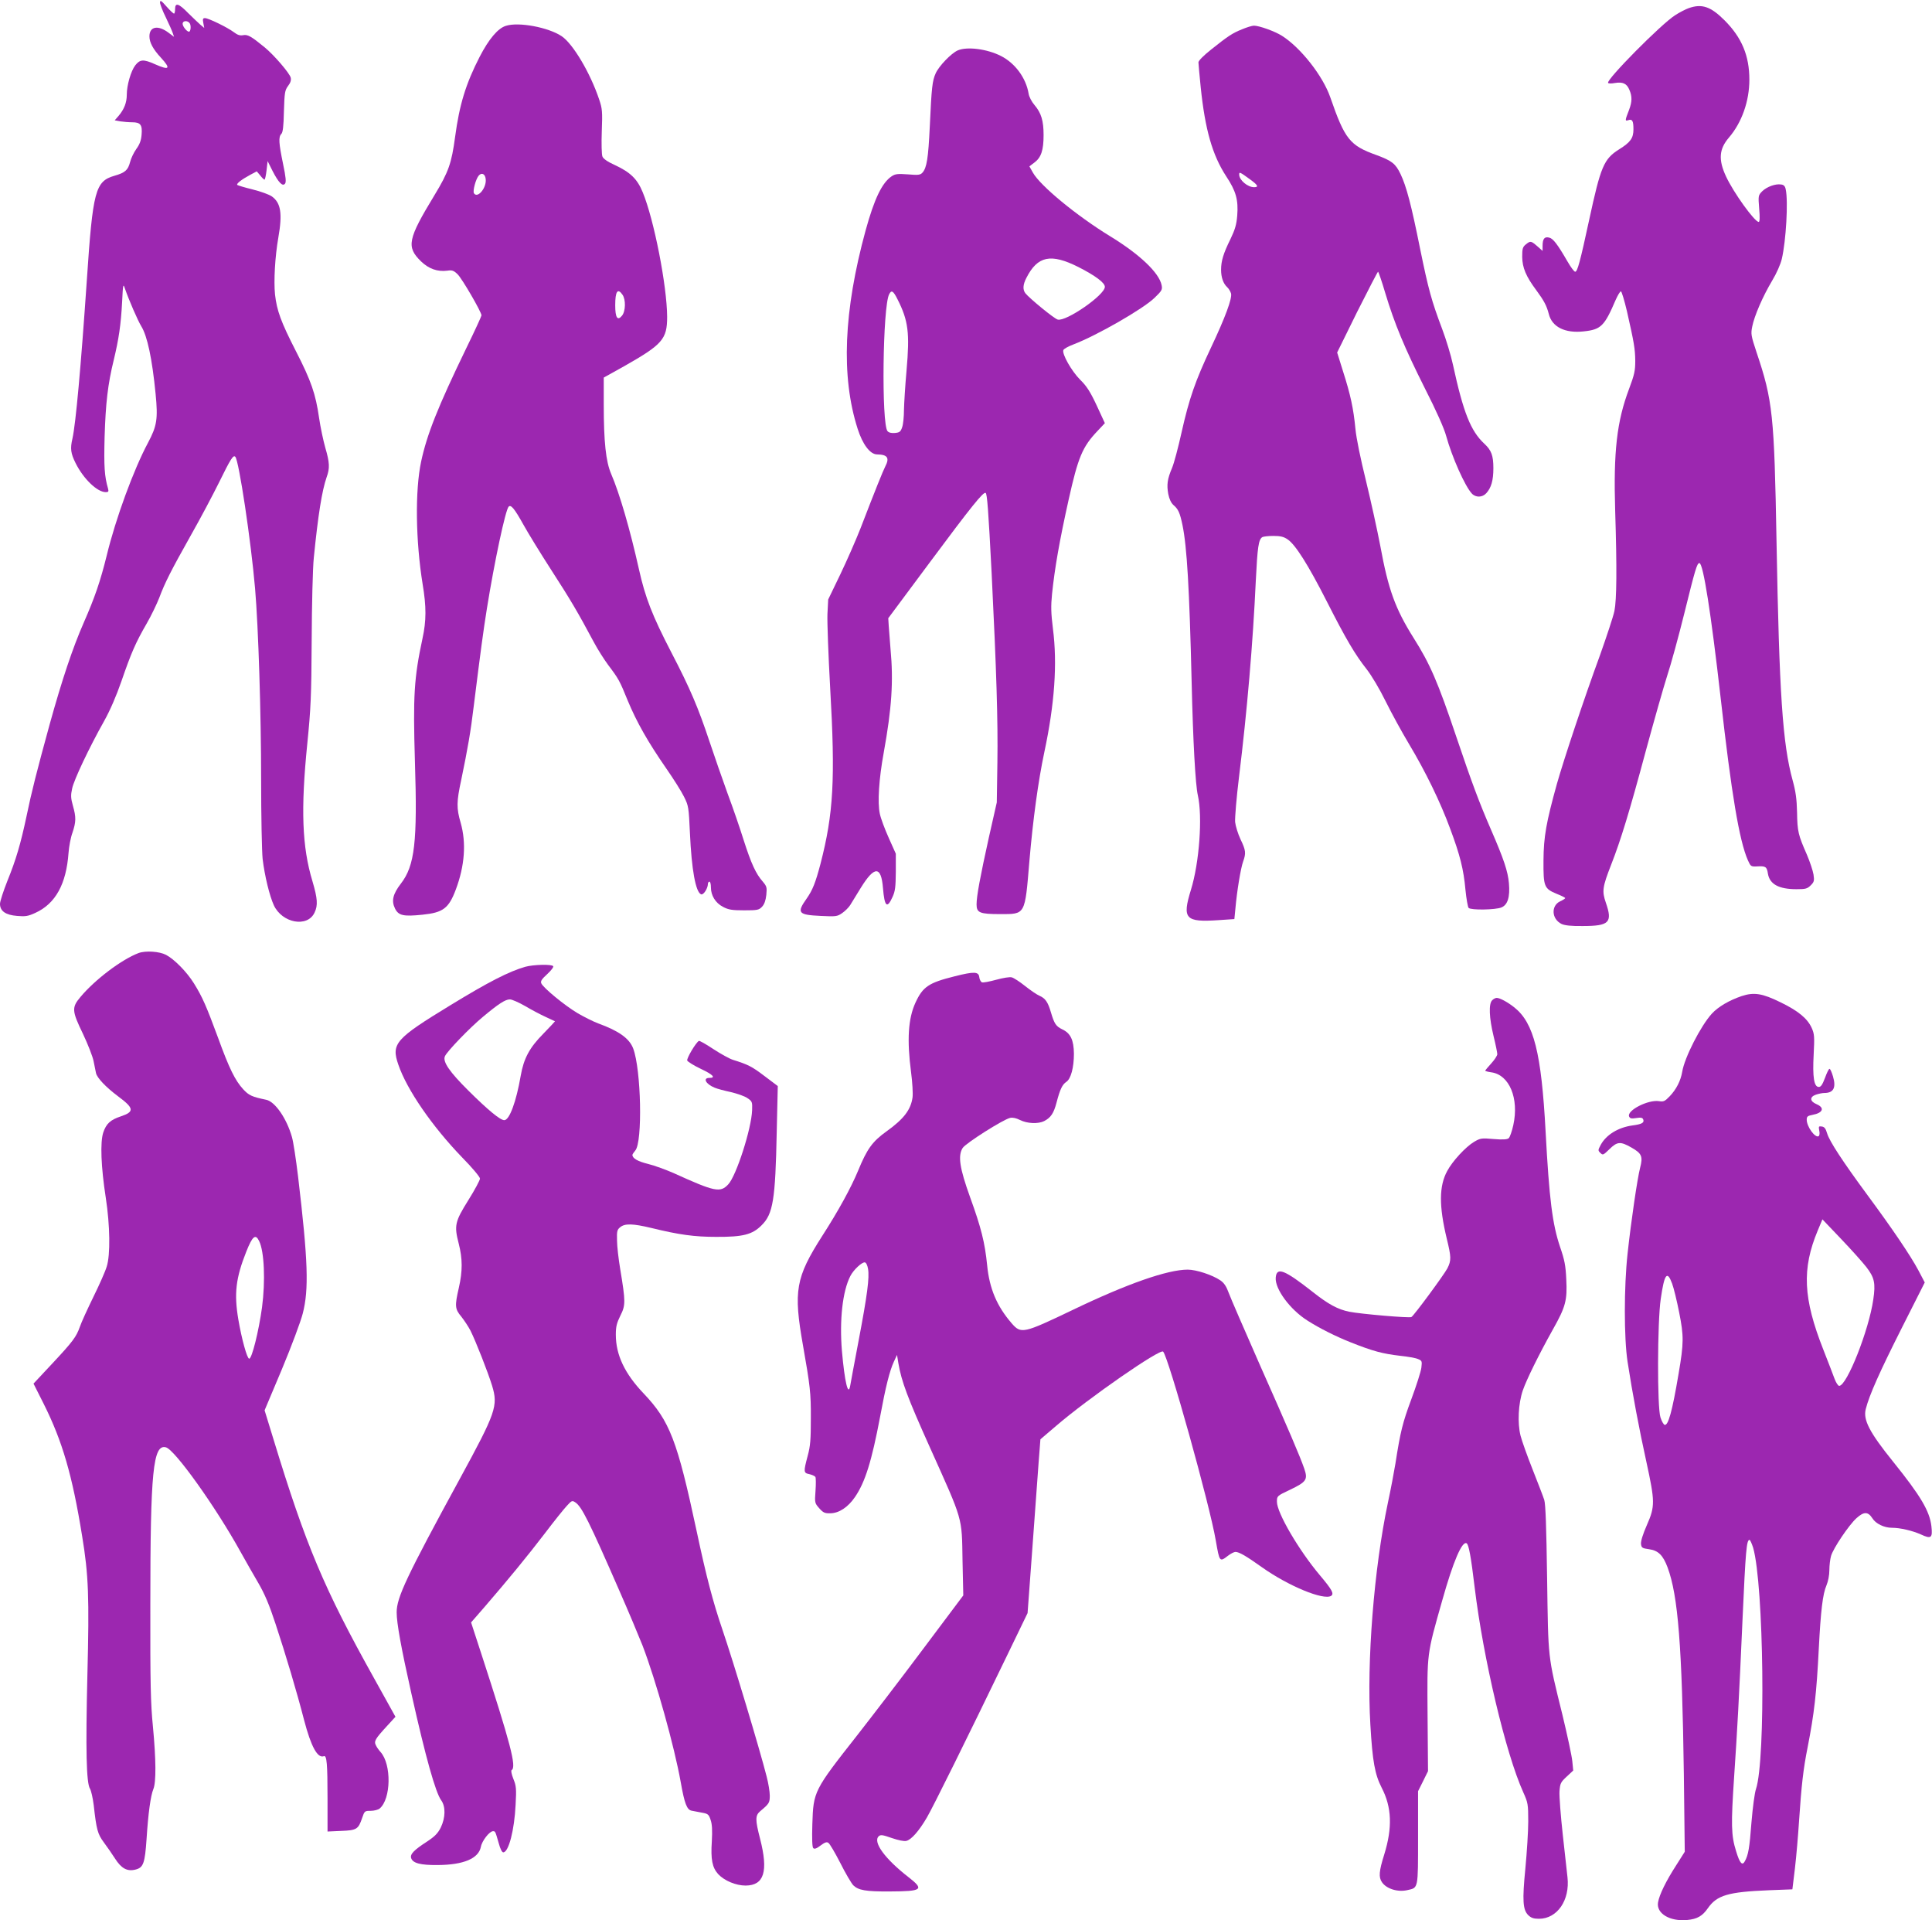
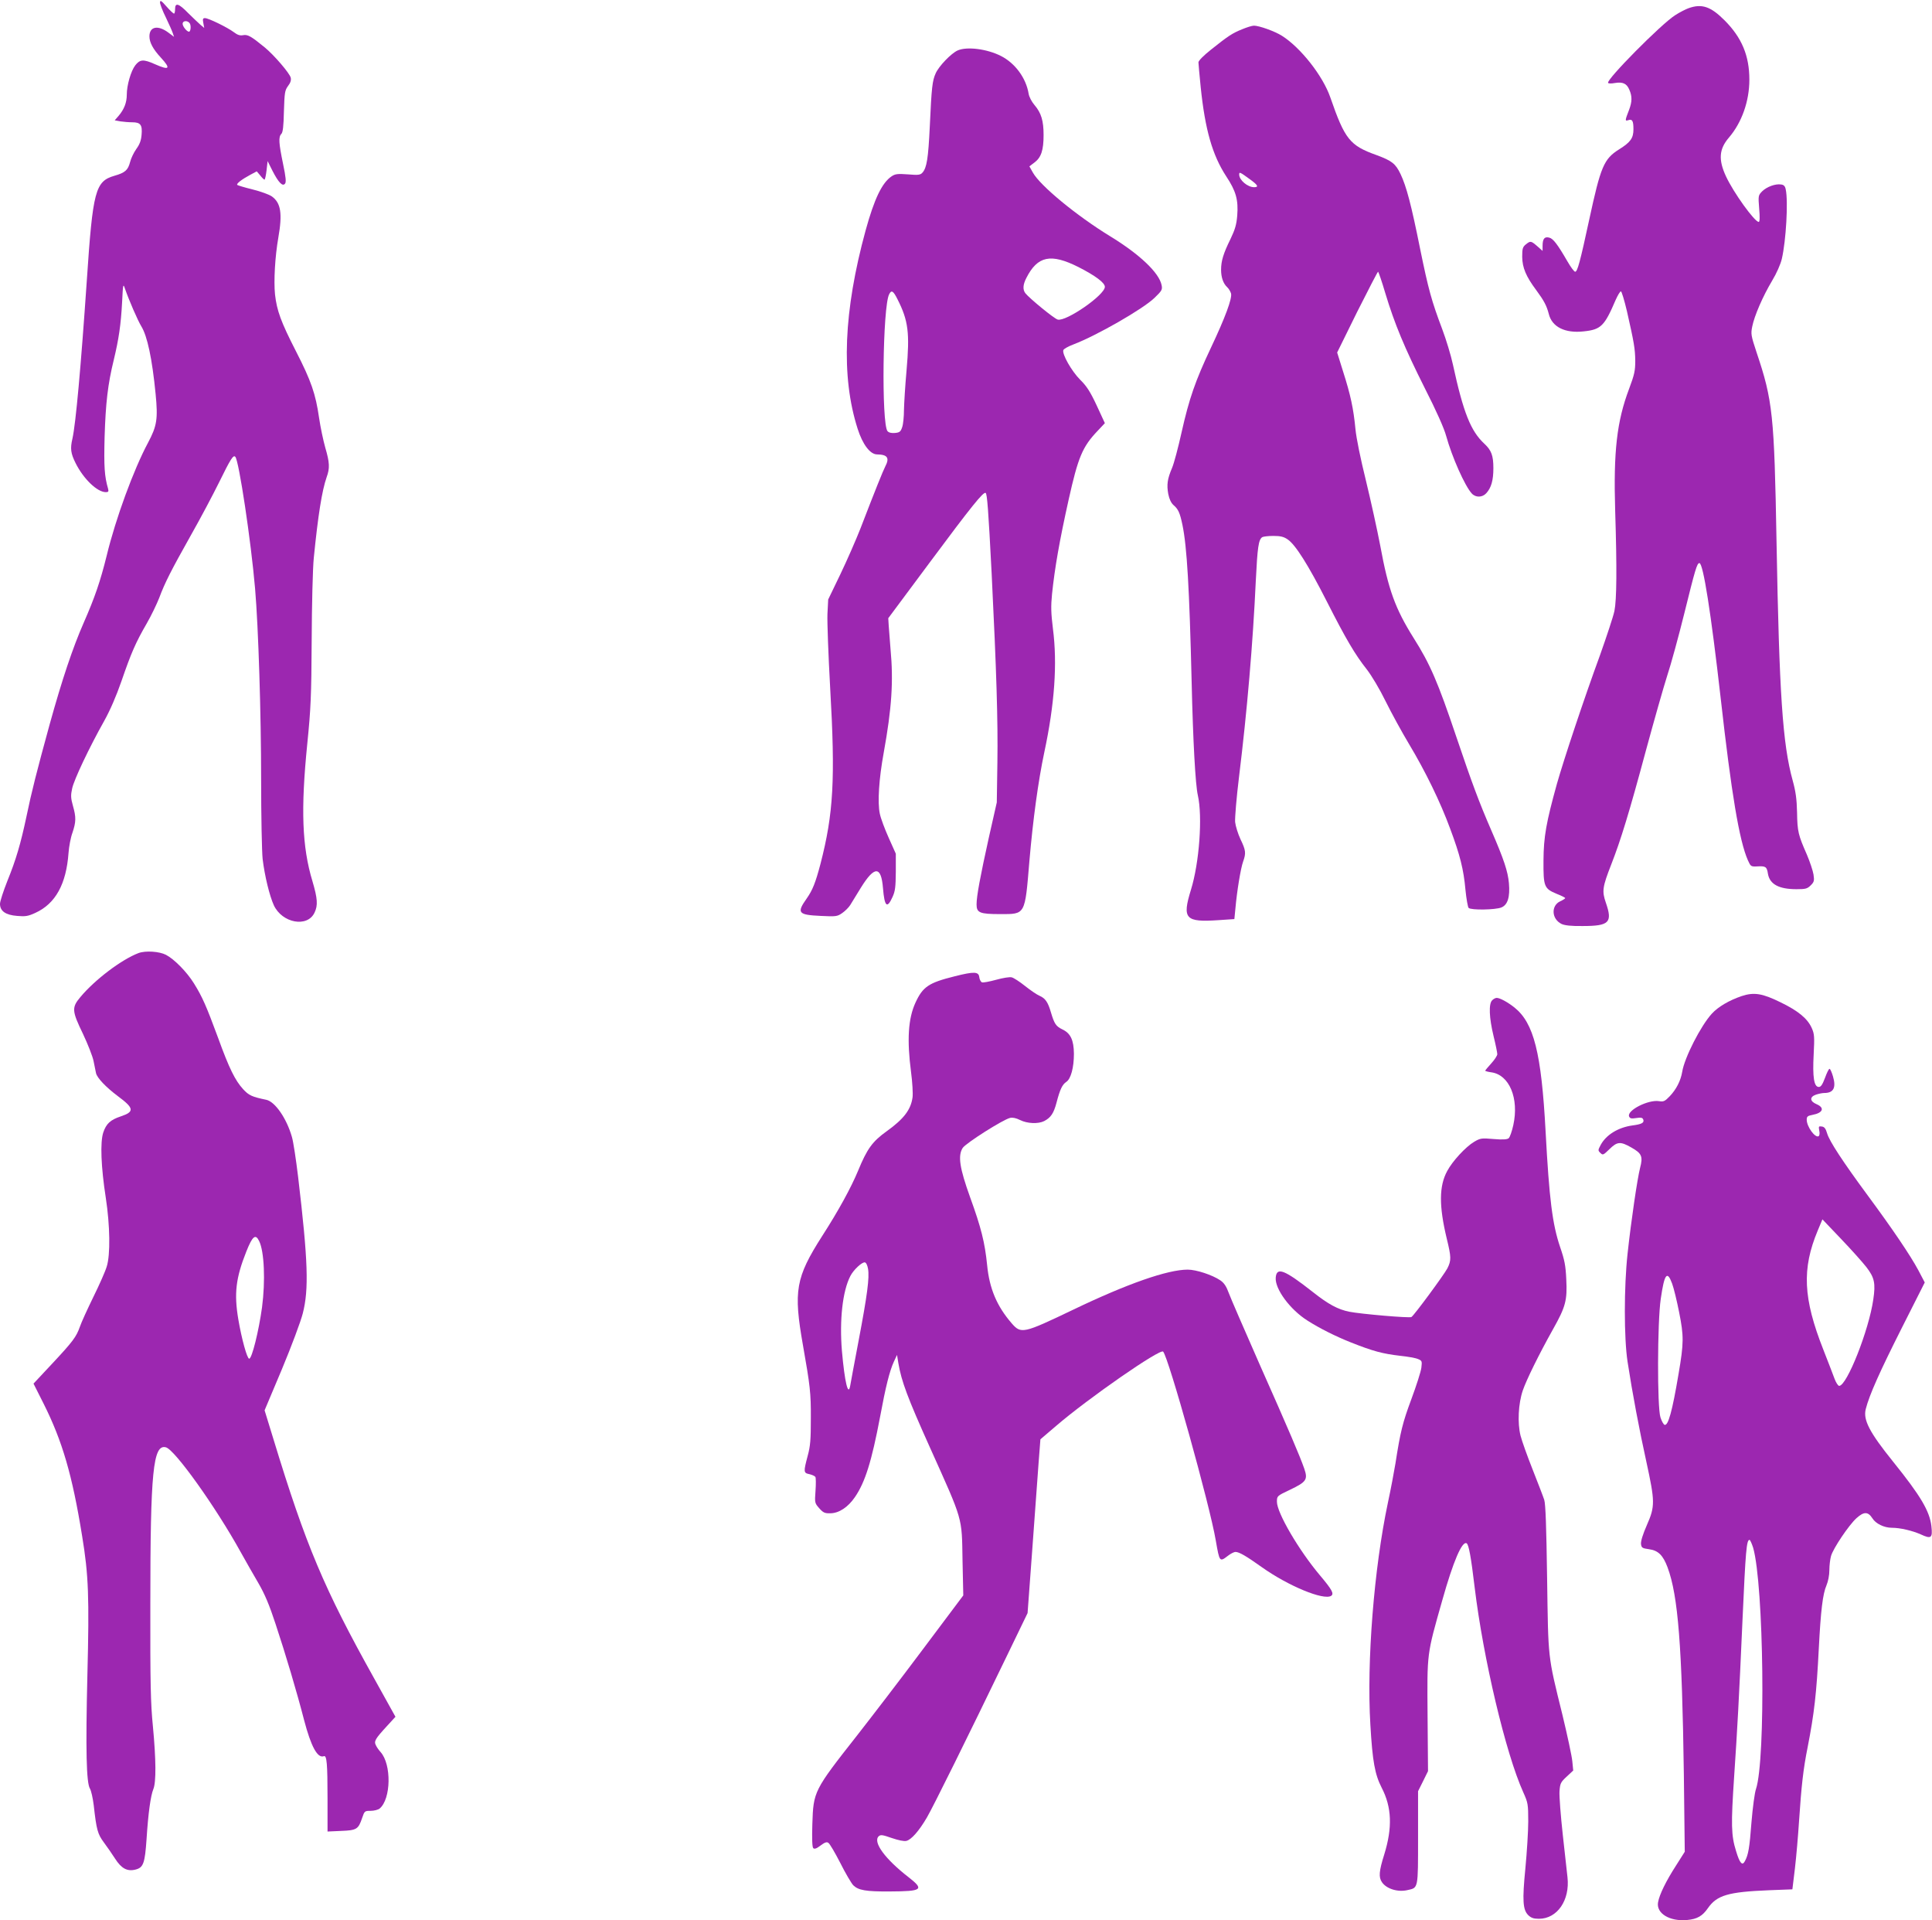
<svg xmlns="http://www.w3.org/2000/svg" version="1.0" width="1280pt" height="1272pt" viewBox="0 0 1280 1272" preserveAspectRatio="xMidYMid meet">
  <g transform="translate(0,1272) scale(0.1,-0.1)" fill="#9c27b0" stroke="none">
    <path d="M1060 12704 c0 -11 17 -56 39 -100 21 -44 42 -91 46 -104 l8 -24 -36 27 c-70 53 -127 42 -127 -24 0 -40 24 -85 76 -141 68 -74 57 -86 -40 -43 -76 34 -99 32 -130 -8 -29 -38 -56 -132 -56 -194 0 -52 -17 -96 -53 -139 l-27 -31 38 -7 c20 -3 56 -6 78 -6 55 0 68 -17 62 -83 -3 -38 -13 -64 -35 -94 -17 -24 -35 -62 -41 -86 -14 -54 -33 -71 -103 -91 -128 -37 -144 -98 -184 -696 -39 -570 -73 -946 -95 -1045 -16 -67 -11 -99 21 -163 52 -104 143 -192 200 -192 17 0 20 4 15 23 -24 82 -28 147 -23 342 7 225 21 349 61 512 33 137 47 232 55 382 6 123 7 125 20 86 24 -70 84 -209 107 -246 40 -65 72 -214 95 -449 16 -165 9 -211 -50 -322 -96 -179 -215 -504 -274 -748 -42 -170 -79 -278 -152 -444 -74 -169 -143 -375 -226 -674 -85 -310 -120 -447 -154 -612 -38 -179 -69 -285 -126 -425 -27 -68 -49 -136 -49 -152 0 -48 37 -74 113 -80 55 -5 73 -2 121 20 134 61 205 191 220 397 3 41 14 102 26 134 24 72 25 102 3 179 -14 50 -15 69 -5 114 12 58 114 273 212 447 39 70 80 164 115 265 64 186 94 255 167 381 30 52 67 129 83 170 38 102 78 180 211 417 63 111 145 266 184 345 78 159 96 187 109 172 24 -25 104 -558 131 -873 22 -257 40 -831 40 -1261 0 -248 5 -483 10 -530 14 -115 46 -244 74 -306 55 -119 223 -150 270 -49 23 48 20 93 -14 208 -69 228 -78 476 -34 912 23 229 27 310 29 685 1 234 7 479 14 545 28 281 54 445 85 534 22 60 20 97 -9 196 -13 46 -32 135 -41 197 -23 159 -52 244 -153 441 -100 195 -127 270 -139 377 -9 89 0 250 22 376 28 160 17 230 -43 273 -17 12 -74 33 -127 46 -53 13 -99 27 -102 30 -8 8 30 37 86 67 l43 23 23 -27 c12 -16 25 -28 28 -28 4 0 10 28 14 62 l7 61 32 -64 c40 -78 67 -106 83 -86 9 10 6 43 -13 133 -28 136 -31 177 -11 197 10 10 15 50 17 149 4 124 6 139 27 168 17 22 22 39 18 56 -8 30 -109 148 -172 200 -89 73 -113 87 -143 81 -21 -4 -37 1 -62 20 -43 32 -168 93 -191 93 -14 0 -16 -6 -11 -32 l6 -33 -24 20 c-13 11 -49 46 -81 77 -64 66 -88 73 -88 28 0 -16 -3 -30 -7 -30 -5 0 -27 21 -50 47 -34 39 -42 44 -43 27z m198 -140 c9 -17 5 -54 -6 -54 -14 0 -42 35 -42 52 0 23 35 24 48 2z" />
    <path d="M11188 12666 c-20 -7 -61 -28 -90 -47 -92 -58 -457 -427 -444 -448 3 -5 23 -5 44 -1 53 9 80 -3 97 -45 19 -43 18 -79 -1 -130 -29 -75 -29 -78 -6 -71 26 9 34 -4 34 -60 0 -59 -19 -86 -96 -134 -100 -63 -121 -113 -197 -465 -60 -278 -78 -345 -93 -345 -7 0 -29 30 -51 68 -66 114 -95 152 -121 158 -31 8 -44 -7 -44 -55 l0 -33 -35 31 c-42 36 -45 37 -76 12 -21 -17 -24 -28 -24 -83 1 -71 25 -129 93 -220 51 -69 69 -103 83 -157 21 -87 108 -130 232 -116 114 12 137 35 211 208 14 31 29 57 35 57 5 0 23 -60 40 -132 47 -207 54 -248 55 -328 0 -65 -5 -90 -41 -186 -81 -215 -104 -414 -92 -809 12 -381 10 -588 -5 -662 -8 -38 -52 -170 -96 -294 -106 -289 -239 -689 -285 -851 -71 -256 -88 -350 -89 -508 -1 -173 4 -186 88 -221 31 -12 56 -25 56 -28 0 -3 -15 -13 -33 -21 -62 -29 -58 -117 8 -150 21 -10 63 -15 140 -14 177 0 200 23 154 155 -26 76 -23 102 36 253 63 161 119 343 230 756 53 195 116 417 140 492 25 75 76 262 114 415 72 291 84 333 100 333 25 0 77 -331 141 -895 71 -632 123 -943 180 -1073 19 -42 20 -43 63 -41 55 3 63 -2 70 -49 12 -69 72 -102 189 -102 61 0 72 3 95 26 22 22 24 30 18 71 -4 25 -24 85 -44 132 -57 130 -63 152 -65 279 -2 90 -9 139 -29 212 -67 242 -89 576 -107 1580 -15 842 -25 937 -132 1255 -37 112 -39 123 -29 172 14 71 70 200 132 304 29 48 56 109 64 144 28 120 43 381 26 460 -4 22 -13 31 -31 33 -37 6 -94 -15 -125 -45 -26 -27 -27 -29 -20 -115 5 -56 4 -88 -3 -88 -27 0 -167 194 -217 302 -51 110 -46 180 19 256 86 100 136 242 136 384 0 159 -50 279 -165 394 -91 91 -150 111 -237 80z" />
-     <path d="M3352 12549 c-53 -16 -113 -87 -174 -205 -92 -179 -134 -316 -163 -532 -23 -172 -43 -231 -136 -384 -178 -293 -188 -343 -90 -439 52 -50 109 -70 174 -62 32 5 43 1 68 -23 29 -27 159 -251 159 -273 0 -5 -45 -104 -101 -218 -188 -388 -261 -572 -299 -751 -41 -193 -36 -527 10 -811 25 -149 25 -243 -1 -361 -56 -261 -63 -380 -50 -815 17 -533 -1 -689 -93 -808 -53 -69 -64 -114 -39 -165 23 -47 56 -54 182 -41 137 14 174 42 221 167 59 157 70 309 32 442 -28 96 -28 138 4 285 43 208 62 315 83 490 45 361 63 495 87 645 50 311 123 653 144 674 15 15 38 -12 97 -118 31 -56 115 -193 188 -306 126 -195 172 -273 279 -473 26 -49 69 -116 94 -150 71 -94 77 -105 131 -238 59 -142 133 -273 255 -449 48 -69 101 -153 118 -188 30 -60 31 -69 39 -240 11 -244 38 -392 74 -406 16 -6 45 40 45 69 0 8 5 15 10 15 6 0 10 -17 10 -38 0 -54 30 -103 80 -129 36 -19 59 -23 140 -23 89 0 98 2 119 24 15 16 24 41 28 78 5 50 3 57 -24 89 -45 51 -76 118 -126 274 -24 77 -72 217 -107 310 -34 94 -88 249 -120 345 -74 222 -127 348 -251 586 -128 247 -174 365 -216 554 -59 264 -128 501 -184 631 -35 82 -49 211 -49 461 l0 177 133 74 c256 145 287 180 287 328 -1 205 -87 645 -162 826 -36 88 -82 132 -185 180 -49 22 -77 42 -82 57 -5 12 -7 87 -4 167 5 130 3 150 -17 209 -59 177 -175 372 -250 421 -88 58 -283 95 -368 68z m-134 -1016 c6 -59 -55 -130 -78 -93 -9 15 12 93 31 116 20 24 44 12 47 -23z m906 -765 c23 -32 21 -110 -3 -139 -30 -37 -45 -13 -45 69 0 92 16 116 48 70z" />
    <path d="M8229 12526 c-65 -26 -93 -45 -206 -135 -48 -38 -83 -73 -83 -84 0 -10 7 -84 15 -165 29 -280 77 -449 169 -590 65 -98 81 -156 73 -260 -5 -60 -14 -91 -45 -156 -47 -95 -62 -145 -62 -203 0 -50 14 -91 41 -116 10 -9 21 -28 25 -41 8 -33 -38 -158 -134 -361 -102 -216 -144 -336 -194 -560 -22 -99 -50 -205 -63 -235 -31 -73 -36 -110 -25 -172 7 -35 19 -59 34 -73 32 -27 43 -51 60 -132 30 -145 46 -419 61 -1043 9 -390 25 -680 41 -748 32 -141 10 -447 -46 -627 -59 -192 -37 -215 184 -200 l104 7 7 71 c10 114 35 266 51 310 20 56 18 74 -17 147 -17 36 -33 88 -36 115 -2 28 9 162 26 300 53 431 92 885 111 1298 11 222 18 273 43 289 7 4 39 8 73 8 47 0 69 -5 95 -23 51 -34 136 -168 260 -412 127 -250 186 -350 265 -450 31 -40 85 -130 124 -210 38 -77 108 -205 156 -285 108 -180 207 -383 272 -560 65 -174 89 -269 101 -404 6 -61 16 -115 21 -120 16 -16 179 -13 217 3 42 17 58 69 50 161 -7 78 -33 157 -119 355 -78 180 -125 305 -228 610 -125 371 -175 486 -285 660 -121 193 -167 319 -220 608 -20 105 -63 300 -95 432 -36 146 -64 281 -70 345 -13 134 -32 224 -82 380 l-39 125 132 268 c74 147 136 267 139 267 3 0 25 -64 48 -142 62 -205 127 -361 262 -630 75 -147 128 -266 141 -315 39 -141 124 -332 170 -382 26 -28 70 -27 96 2 33 36 47 85 47 166 0 83 -13 118 -59 161 -91 84 -140 207 -209 525 -13 61 -45 166 -71 235 -71 188 -91 262 -146 530 -59 294 -91 415 -130 497 -33 69 -57 88 -160 126 -176 63 -209 104 -305 381 -49 143 -197 331 -321 409 -47 30 -151 67 -185 67 -13 0 -48 -11 -79 -24z m54 -995 c51 -37 58 -51 26 -51 -43 0 -98 46 -99 83 0 20 3 19 73 -32z" />
    <path d="M6345 12386 c-43 -19 -125 -104 -146 -152 -22 -49 -27 -90 -39 -354 -10 -209 -20 -271 -48 -303 -14 -16 -27 -18 -97 -12 -68 5 -84 3 -108 -13 -64 -43 -115 -151 -172 -358 -146 -534 -164 -967 -53 -1314 33 -104 83 -170 129 -170 69 -1 84 -23 54 -80 -15 -29 -67 -158 -164 -410 -29 -74 -89 -211 -133 -303 l-81 -168 -5 -97 c-2 -53 6 -272 18 -487 35 -609 22 -834 -64 -1167 -33 -125 -52 -173 -91 -229 -68 -96 -58 -109 92 -116 102 -5 110 -4 143 19 19 13 43 37 53 53 10 17 42 68 70 114 91 147 135 146 147 -2 10 -122 27 -139 63 -59 18 39 21 66 22 167 l0 120 -47 105 c-26 58 -53 130 -59 160 -16 74 -6 230 26 405 53 293 65 472 45 685 -5 58 -10 128 -12 155 l-3 50 279 375 c269 362 351 464 366 455 10 -6 18 -107 40 -535 32 -648 42 -973 38 -1250 l-4 -265 -52 -230 c-58 -262 -82 -391 -82 -446 0 -55 21 -64 156 -64 169 0 164 -9 194 351 24 278 58 528 99 722 68 318 87 586 57 817 -13 105 -14 149 -6 230 18 173 49 351 110 625 63 282 91 350 192 456 l48 51 -54 117 c-43 92 -67 129 -110 171 -56 56 -121 170 -111 196 3 8 33 25 68 38 152 58 460 234 536 308 49 47 53 55 47 84 -16 82 -146 205 -341 324 -222 136 -463 334 -512 422 l-23 41 34 26 c44 33 60 81 60 181 0 95 -15 146 -60 199 -19 22 -36 55 -39 75 -17 104 -89 202 -183 250 -92 47 -225 64 -287 37z m800 -1435 c112 -57 175 -104 175 -131 0 -54 -256 -231 -312 -217 -24 6 -188 141 -215 175 -18 24 -16 57 7 101 74 146 162 164 345 72z m-1199 -213 c72 -142 82 -222 60 -473 -9 -99 -16 -216 -17 -260 0 -44 -5 -96 -12 -115 -10 -30 -17 -35 -48 -38 -23 -2 -40 2 -49 12 -41 50 -32 827 11 907 15 30 27 23 55 -33z" />
    <path d="M918 6407 c-113 -43 -289 -176 -385 -291 -59 -70 -57 -92 17 -245 32 -68 64 -149 70 -180 6 -31 13 -66 16 -79 7 -32 65 -93 145 -153 108 -80 111 -103 19 -134 -69 -23 -96 -48 -116 -107 -21 -65 -15 -227 17 -433 28 -182 31 -378 6 -455 -9 -31 -49 -121 -88 -200 -39 -80 -80 -169 -90 -199 -24 -67 -44 -95 -190 -251 l-117 -125 68 -135 c123 -246 189 -471 254 -874 43 -260 48 -406 35 -921 -12 -497 -7 -715 17 -753 8 -13 19 -62 25 -110 18 -162 26 -191 67 -246 21 -28 54 -76 74 -107 42 -66 81 -87 136 -73 52 13 62 42 73 202 11 172 27 287 45 331 19 46 18 195 -3 416 -15 151 -18 282 -17 810 0 878 18 1060 103 1038 59 -15 331 -396 495 -693 32 -58 85 -150 117 -205 43 -74 73 -145 114 -270 68 -205 141 -450 190 -640 46 -175 89 -254 131 -238 19 7 24 -51 24 -279 l0 -220 90 4 c103 4 114 11 139 85 16 47 17 48 57 48 22 0 49 7 59 15 76 63 80 293 6 375 -10 11 -24 30 -30 43 -15 28 -6 43 74 130 l55 60 -141 254 c-332 595 -452 879 -667 1584 l-59 192 115 273 c63 151 125 317 138 369 41 159 35 348 -31 905 -14 116 -32 235 -41 264 -35 123 -112 234 -170 246 -96 20 -115 29 -153 70 -53 58 -92 136 -166 340 -78 211 -104 271 -160 361 -47 76 -131 161 -185 189 -44 23 -135 29 -182 12z m799 -1908 c34 -69 42 -264 19 -439 -22 -159 -67 -340 -85 -340 -14 0 -50 131 -72 260 -29 172 -17 274 53 450 41 103 61 119 85 69z" />
-     <path d="M3480 6316 c-108 -31 -243 -100 -495 -254 -366 -223 -394 -255 -346 -394 57 -167 225 -410 423 -615 65 -66 118 -129 118 -140 0 -10 -34 -74 -76 -141 -90 -144 -96 -169 -65 -289 26 -101 26 -183 1 -293 -28 -121 -26 -141 16 -191 19 -24 47 -66 61 -93 35 -70 116 -276 143 -364 41 -135 27 -176 -216 -622 -351 -644 -416 -782 -416 -880 0 -72 30 -237 98 -540 94 -421 160 -655 197 -705 30 -41 29 -115 -3 -181 -19 -38 -40 -59 -90 -92 -88 -57 -114 -84 -106 -110 11 -34 62 -47 176 -46 171 1 271 43 286 121 7 39 57 103 80 103 16 0 15 1 39 -82 9 -34 21 -58 29 -58 36 0 74 148 82 315 6 107 4 126 -15 172 -12 31 -17 55 -11 58 33 21 -6 171 -204 779 l-65 199 88 101 c158 183 286 339 400 488 62 82 128 164 147 184 32 35 35 36 56 22 42 -28 90 -123 295 -593 58 -132 125 -292 150 -355 89 -232 211 -669 253 -905 25 -142 41 -183 72 -189 13 -2 43 -8 68 -13 41 -7 46 -12 58 -48 10 -29 12 -68 8 -143 -8 -119 3 -173 42 -216 41 -44 118 -76 182 -76 123 1 151 94 96 309 -33 128 -33 155 1 184 59 49 63 56 63 103 0 25 -9 82 -21 127 -46 181 -218 753 -293 973 -63 185 -106 348 -171 654 -128 599 -178 728 -351 910 -125 131 -184 255 -184 389 0 54 6 77 30 126 35 69 35 92 -1 309 -11 66 -21 151 -21 189 -2 62 1 72 21 88 31 26 85 24 206 -5 184 -45 285 -59 430 -59 177 -1 240 15 301 77 76 75 91 169 100 617 l7 305 -89 67 c-83 63 -107 75 -209 107 -22 7 -80 39 -129 71 -48 32 -92 57 -96 54 -21 -13 -82 -116 -77 -130 4 -8 45 -34 92 -56 80 -38 99 -59 55 -59 -46 0 -24 -41 35 -65 16 -7 65 -20 107 -29 42 -10 92 -27 110 -40 31 -21 33 -25 31 -79 -4 -123 -105 -436 -158 -492 -53 -57 -88 -50 -361 74 -50 22 -126 50 -170 61 -69 17 -104 37 -104 60 0 4 9 17 19 29 49 56 39 536 -14 676 -25 66 -94 116 -232 166 -32 12 -92 42 -135 67 -85 50 -231 170 -242 199 -6 14 4 28 39 60 26 24 44 47 40 53 -9 14 -130 11 -185 -4z m-1 -260 c42 -25 103 -57 136 -72 33 -15 61 -28 62 -29 1 0 -34 -38 -78 -83 -91 -92 -129 -163 -149 -277 -30 -174 -75 -295 -109 -295 -27 0 -108 67 -237 195 -126 125 -173 193 -156 229 15 33 163 187 251 260 104 87 149 116 179 116 14 0 59 -20 101 -44z" />
    <path d="M6325 6253 c-173 -43 -211 -69 -260 -175 -48 -105 -57 -245 -29 -460 9 -67 13 -142 10 -166 -11 -82 -57 -143 -171 -225 -95 -68 -130 -116 -190 -262 -46 -111 -130 -265 -237 -431 -177 -277 -192 -364 -128 -726 47 -267 53 -315 52 -483 0 -142 -3 -183 -21 -249 -28 -106 -28 -113 12 -121 17 -4 35 -12 39 -18 4 -6 4 -48 1 -92 -6 -80 -5 -82 25 -116 26 -29 36 -34 74 -33 57 1 116 40 162 107 68 99 111 237 167 533 37 200 63 303 91 364 l21 45 9 -55 c20 -119 61 -229 209 -558 222 -494 211 -456 216 -749 l5 -231 -270 -360 c-148 -198 -344 -453 -434 -568 -287 -365 -289 -370 -296 -587 -3 -98 -1 -152 6 -159 8 -8 22 -3 48 17 28 21 41 26 52 18 9 -5 44 -65 79 -133 34 -68 73 -134 86 -148 34 -33 82 -42 242 -41 216 1 230 12 125 94 -155 120 -238 232 -199 271 13 12 24 11 87 -11 44 -15 82 -23 97 -19 33 8 84 66 136 155 42 72 263 518 534 1079 l133 275 31 420 c17 231 36 490 42 576 l12 155 103 88 c214 184 690 514 710 493 35 -35 310 -1019 349 -1252 25 -143 25 -143 81 -100 18 14 40 25 49 25 25 0 71 -27 175 -101 176 -125 409 -221 459 -190 21 14 6 41 -74 136 -140 166 -285 414 -285 487 0 38 0 39 85 79 111 53 121 68 96 141 -29 83 -100 250 -299 698 -98 223 -189 432 -201 465 -16 44 -31 67 -56 84 -53 36 -160 71 -216 71 -133 0 -400 -93 -760 -266 -330 -158 -344 -161 -406 -90 -98 113 -148 230 -163 386 -15 150 -40 249 -113 450 -69 192 -82 274 -49 326 20 31 265 187 314 199 17 4 40 -1 66 -14 48 -24 120 -27 160 -7 44 23 63 51 82 123 23 88 38 119 65 137 30 20 50 95 50 186 -1 91 -22 136 -78 162 -41 20 -52 37 -74 111 -20 69 -37 94 -76 111 -17 7 -61 37 -96 65 -35 28 -75 54 -88 57 -13 4 -60 -4 -103 -16 -44 -12 -86 -20 -94 -17 -8 3 -16 18 -18 34 -4 37 -33 39 -163 6z m-574 -1938 c10 -58 -5 -173 -62 -473 -28 -147 -53 -282 -56 -300 -13 -77 -37 24 -55 229 -17 204 4 397 56 497 21 41 77 93 96 90 9 -2 17 -20 21 -43z" />
    <path d="M11539 6122 c-82 -28 -155 -70 -198 -117 -73 -80 -181 -291 -196 -385 -10 -59 -39 -116 -83 -162 -32 -33 -40 -37 -71 -32 -71 11 -213 -61 -198 -101 6 -14 15 -16 47 -11 32 5 42 3 47 -10 8 -21 -10 -31 -72 -39 -94 -13 -174 -62 -210 -129 -18 -34 -19 -37 -2 -53 16 -16 19 -15 60 25 52 51 73 52 145 11 69 -39 78 -59 58 -135 -18 -71 -59 -347 -83 -569 -24 -219 -24 -558 0 -715 32 -209 78 -452 124 -660 58 -267 59 -297 4 -422 -26 -59 -41 -107 -39 -125 3 -25 8 -29 53 -35 61 -8 93 -40 123 -120 70 -188 96 -522 108 -1374 l6 -510 -57 -90 c-66 -102 -111 -193 -120 -245 -13 -73 77 -128 193 -117 66 6 101 26 137 78 60 86 134 108 404 119 l156 6 17 140 c9 77 21 217 27 310 16 239 28 346 57 491 44 225 59 357 74 654 13 251 26 362 51 419 11 26 19 67 19 100 0 31 5 73 11 94 14 50 118 205 169 251 49 44 76 44 105 -1 22 -36 78 -63 129 -63 55 0 136 -19 192 -44 69 -32 79 -24 70 55 -12 100 -71 200 -253 426 -158 196 -200 278 -182 349 24 95 94 250 237 534 l154 305 -42 80 c-53 99 -170 272 -337 498 -163 221 -253 358 -268 410 -9 31 -18 43 -35 45 -21 3 -22 1 -17 -27 4 -17 2 -33 -4 -37 -23 -14 -79 63 -79 109 0 21 6 26 38 32 70 13 83 47 27 71 -45 19 -47 48 -4 63 18 6 42 11 55 11 62 0 80 35 58 110 -8 27 -18 50 -23 50 -5 0 -18 -27 -30 -60 -17 -45 -27 -60 -41 -60 -32 0 -42 65 -34 215 6 118 5 136 -13 176 -28 62 -89 113 -207 170 -120 59 -175 68 -257 41z m826 -1795 c54 -70 62 -107 46 -215 -29 -203 -175 -572 -226 -572 -7 0 -21 21 -31 48 -9 26 -43 112 -74 192 -134 340 -143 535 -37 789 l31 74 123 -129 c68 -71 143 -155 168 -187z m-1287 -109 c11 -29 32 -116 47 -192 31 -156 31 -202 -4 -406 -42 -250 -69 -346 -93 -338 -7 3 -19 24 -27 49 -22 65 -21 630 2 786 24 165 42 190 75 101z m537 -1750 c71 -247 84 -1403 19 -1598 -9 -25 -22 -124 -30 -220 -13 -173 -21 -217 -44 -259 -17 -32 -34 -13 -58 67 -33 105 -34 176 -13 492 21 311 32 505 56 1050 20 444 26 520 46 520 4 0 15 -24 24 -52z" />
    <path d="M9886 6094 c-24 -23 -20 -116 9 -236 14 -57 25 -111 25 -121 0 -9 -18 -37 -40 -61 -22 -24 -40 -46 -40 -48 0 -3 18 -8 40 -11 120 -16 185 -173 146 -350 -9 -41 -23 -81 -31 -87 -10 -8 -40 -10 -99 -5 -80 7 -88 6 -129 -18 -56 -33 -144 -128 -179 -194 -54 -99 -55 -231 -3 -447 30 -123 31 -145 4 -198 -22 -42 -220 -311 -238 -322 -12 -8 -336 20 -411 35 -76 15 -140 50 -240 129 -191 150 -242 170 -248 97 -6 -75 95 -212 211 -285 80 -51 186 -104 284 -143 151 -60 212 -76 331 -90 48 -5 100 -14 116 -21 27 -11 28 -14 23 -57 -3 -26 -33 -119 -66 -208 -58 -156 -73 -215 -106 -428 -9 -55 -31 -172 -50 -260 -92 -435 -141 -1051 -116 -1469 14 -244 30 -330 75 -418 67 -129 72 -264 17 -442 -35 -111 -38 -151 -15 -184 30 -44 105 -67 169 -52 72 16 70 5 70 348 l0 307 33 66 33 67 -3 368 c-3 421 -6 399 97 762 73 260 132 397 162 379 14 -9 29 -90 53 -292 57 -471 206 -1101 322 -1357 31 -69 33 -79 33 -193 0 -66 -9 -206 -19 -311 -21 -213 -17 -274 19 -310 19 -18 35 -24 71 -24 121 0 206 123 189 275 -3 28 -17 154 -31 280 -14 127 -24 256 -22 289 4 53 8 61 48 98 l43 40 -6 61 c-3 34 -33 173 -66 310 -98 397 -93 360 -101 902 -5 344 -10 491 -19 520 -7 22 -42 112 -77 201 -35 88 -71 189 -80 224 -21 84 -15 212 15 300 25 72 106 237 200 405 84 149 95 192 88 330 -4 91 -11 128 -41 215 -51 151 -72 317 -96 765 -28 522 -78 718 -206 821 -45 36 -97 64 -118 64 -8 0 -22 -7 -30 -16z" />
  </g>
</svg>